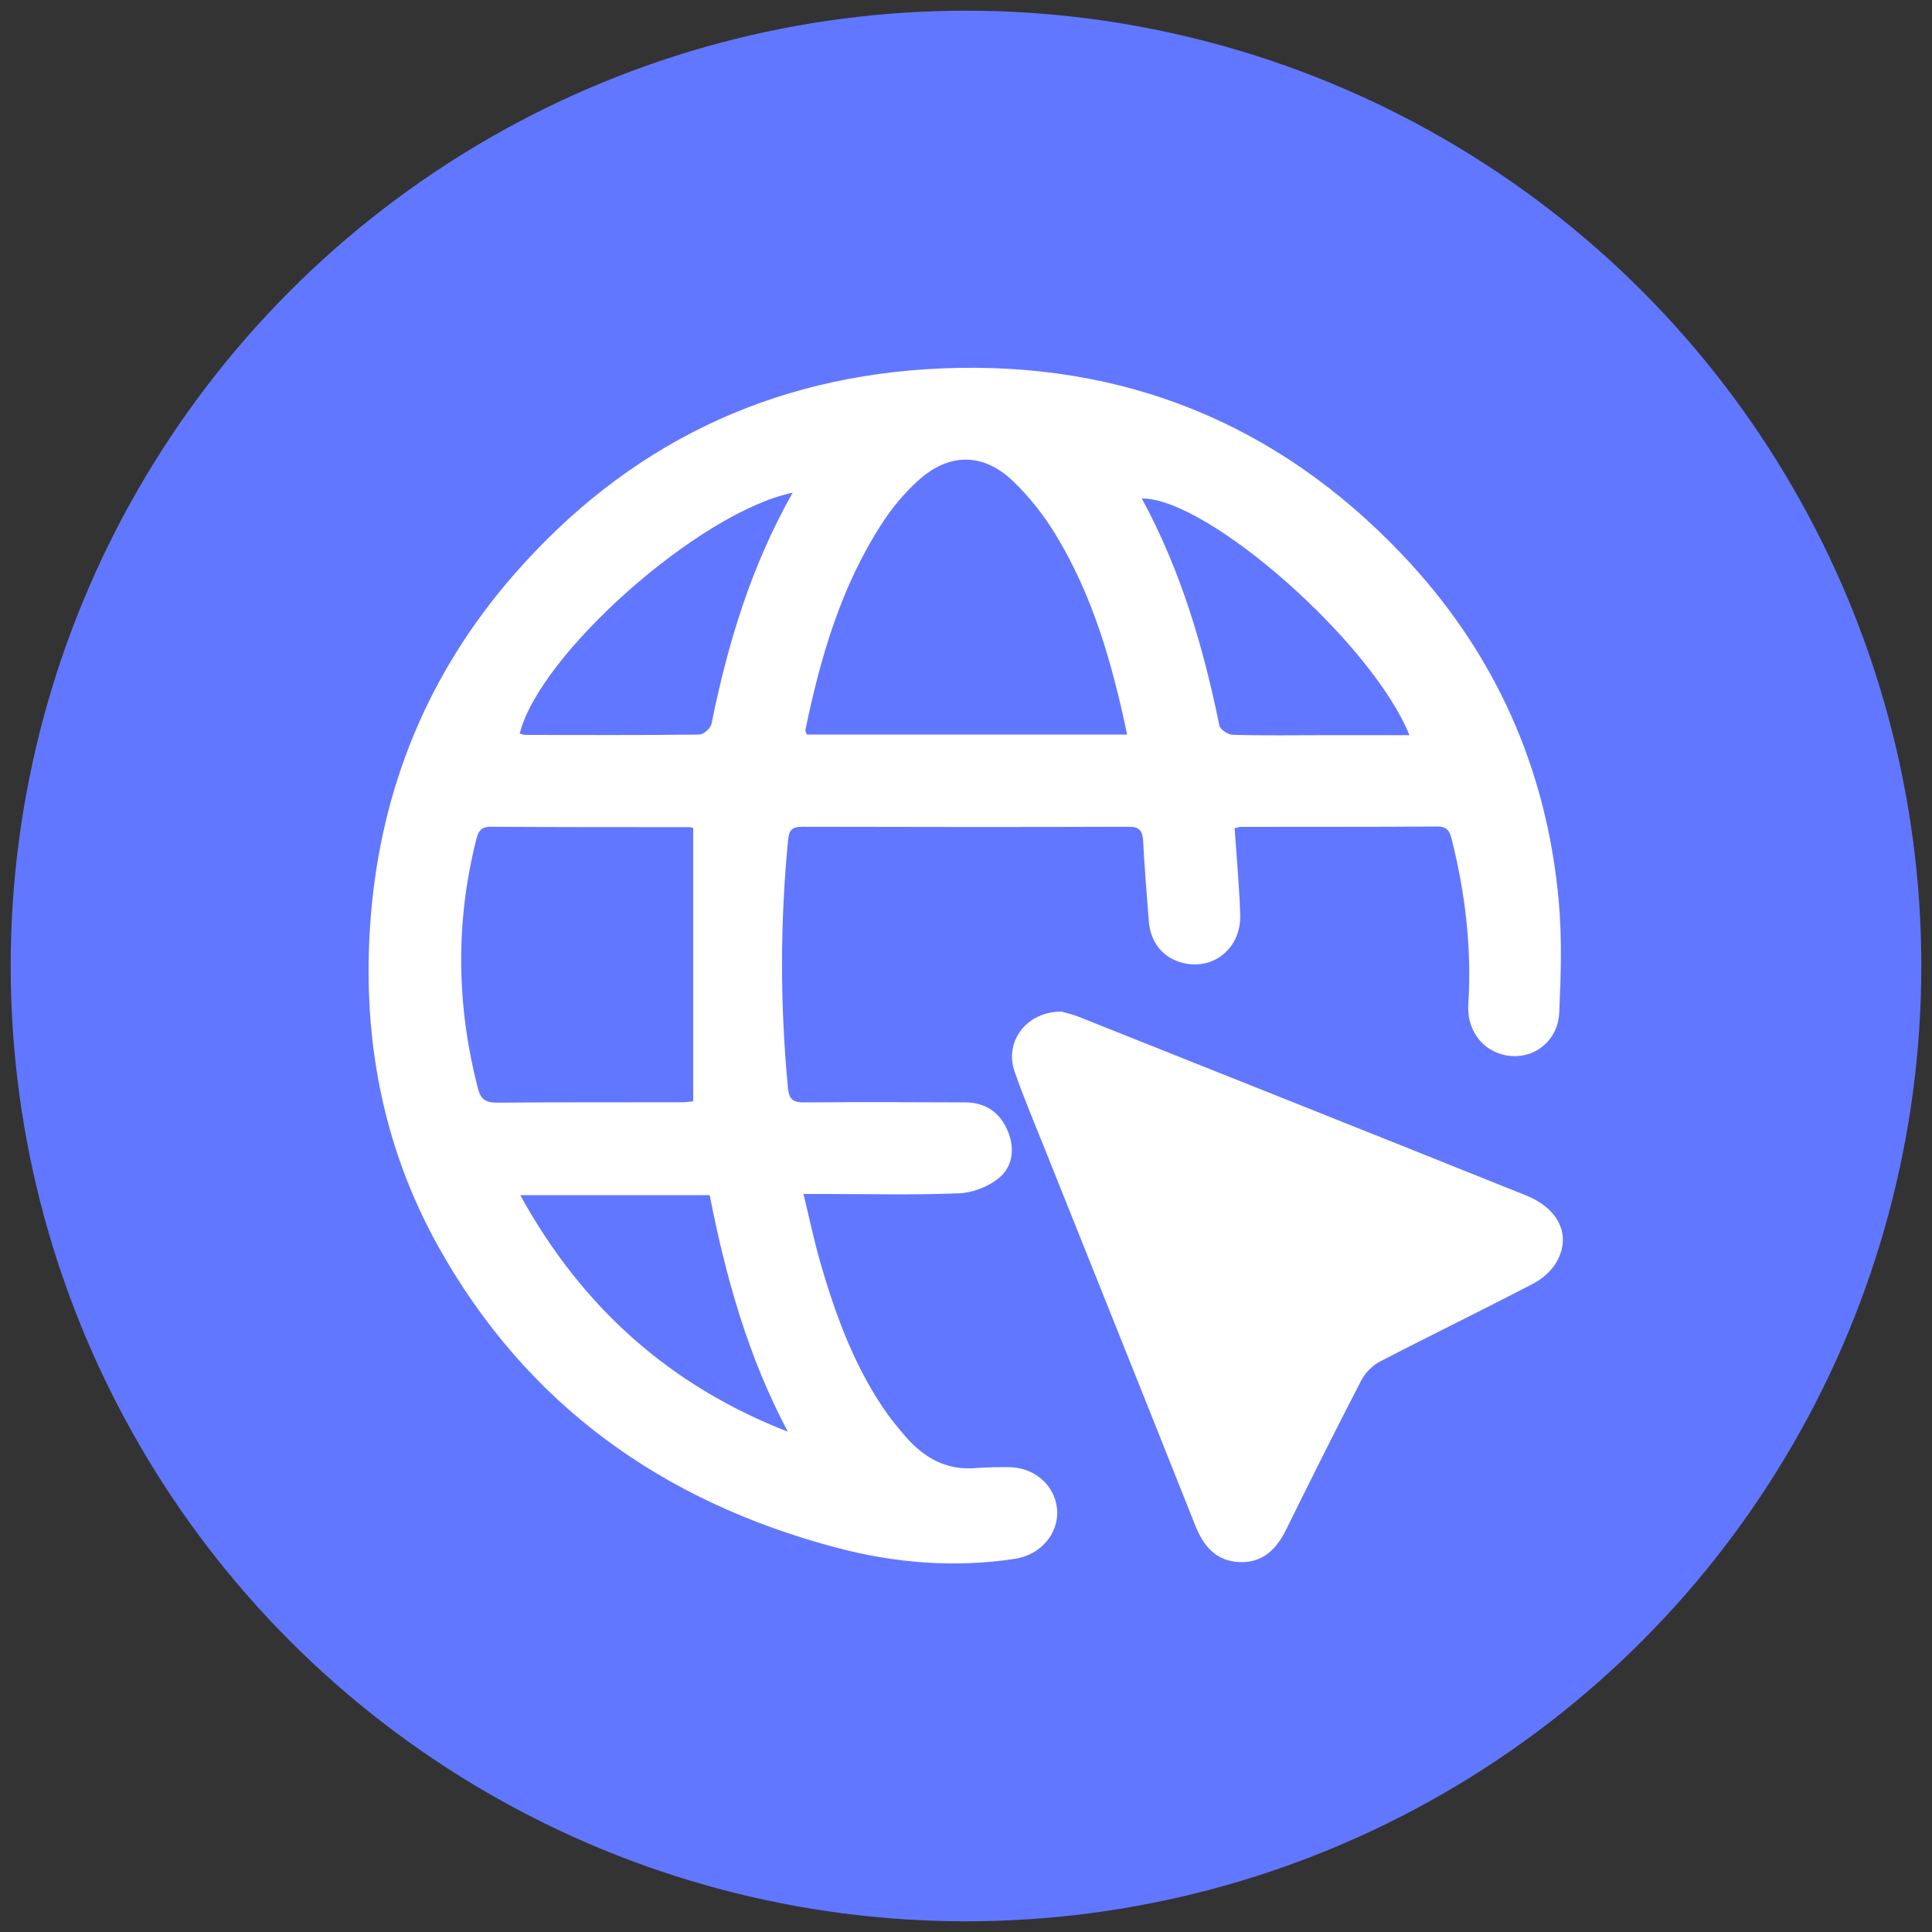
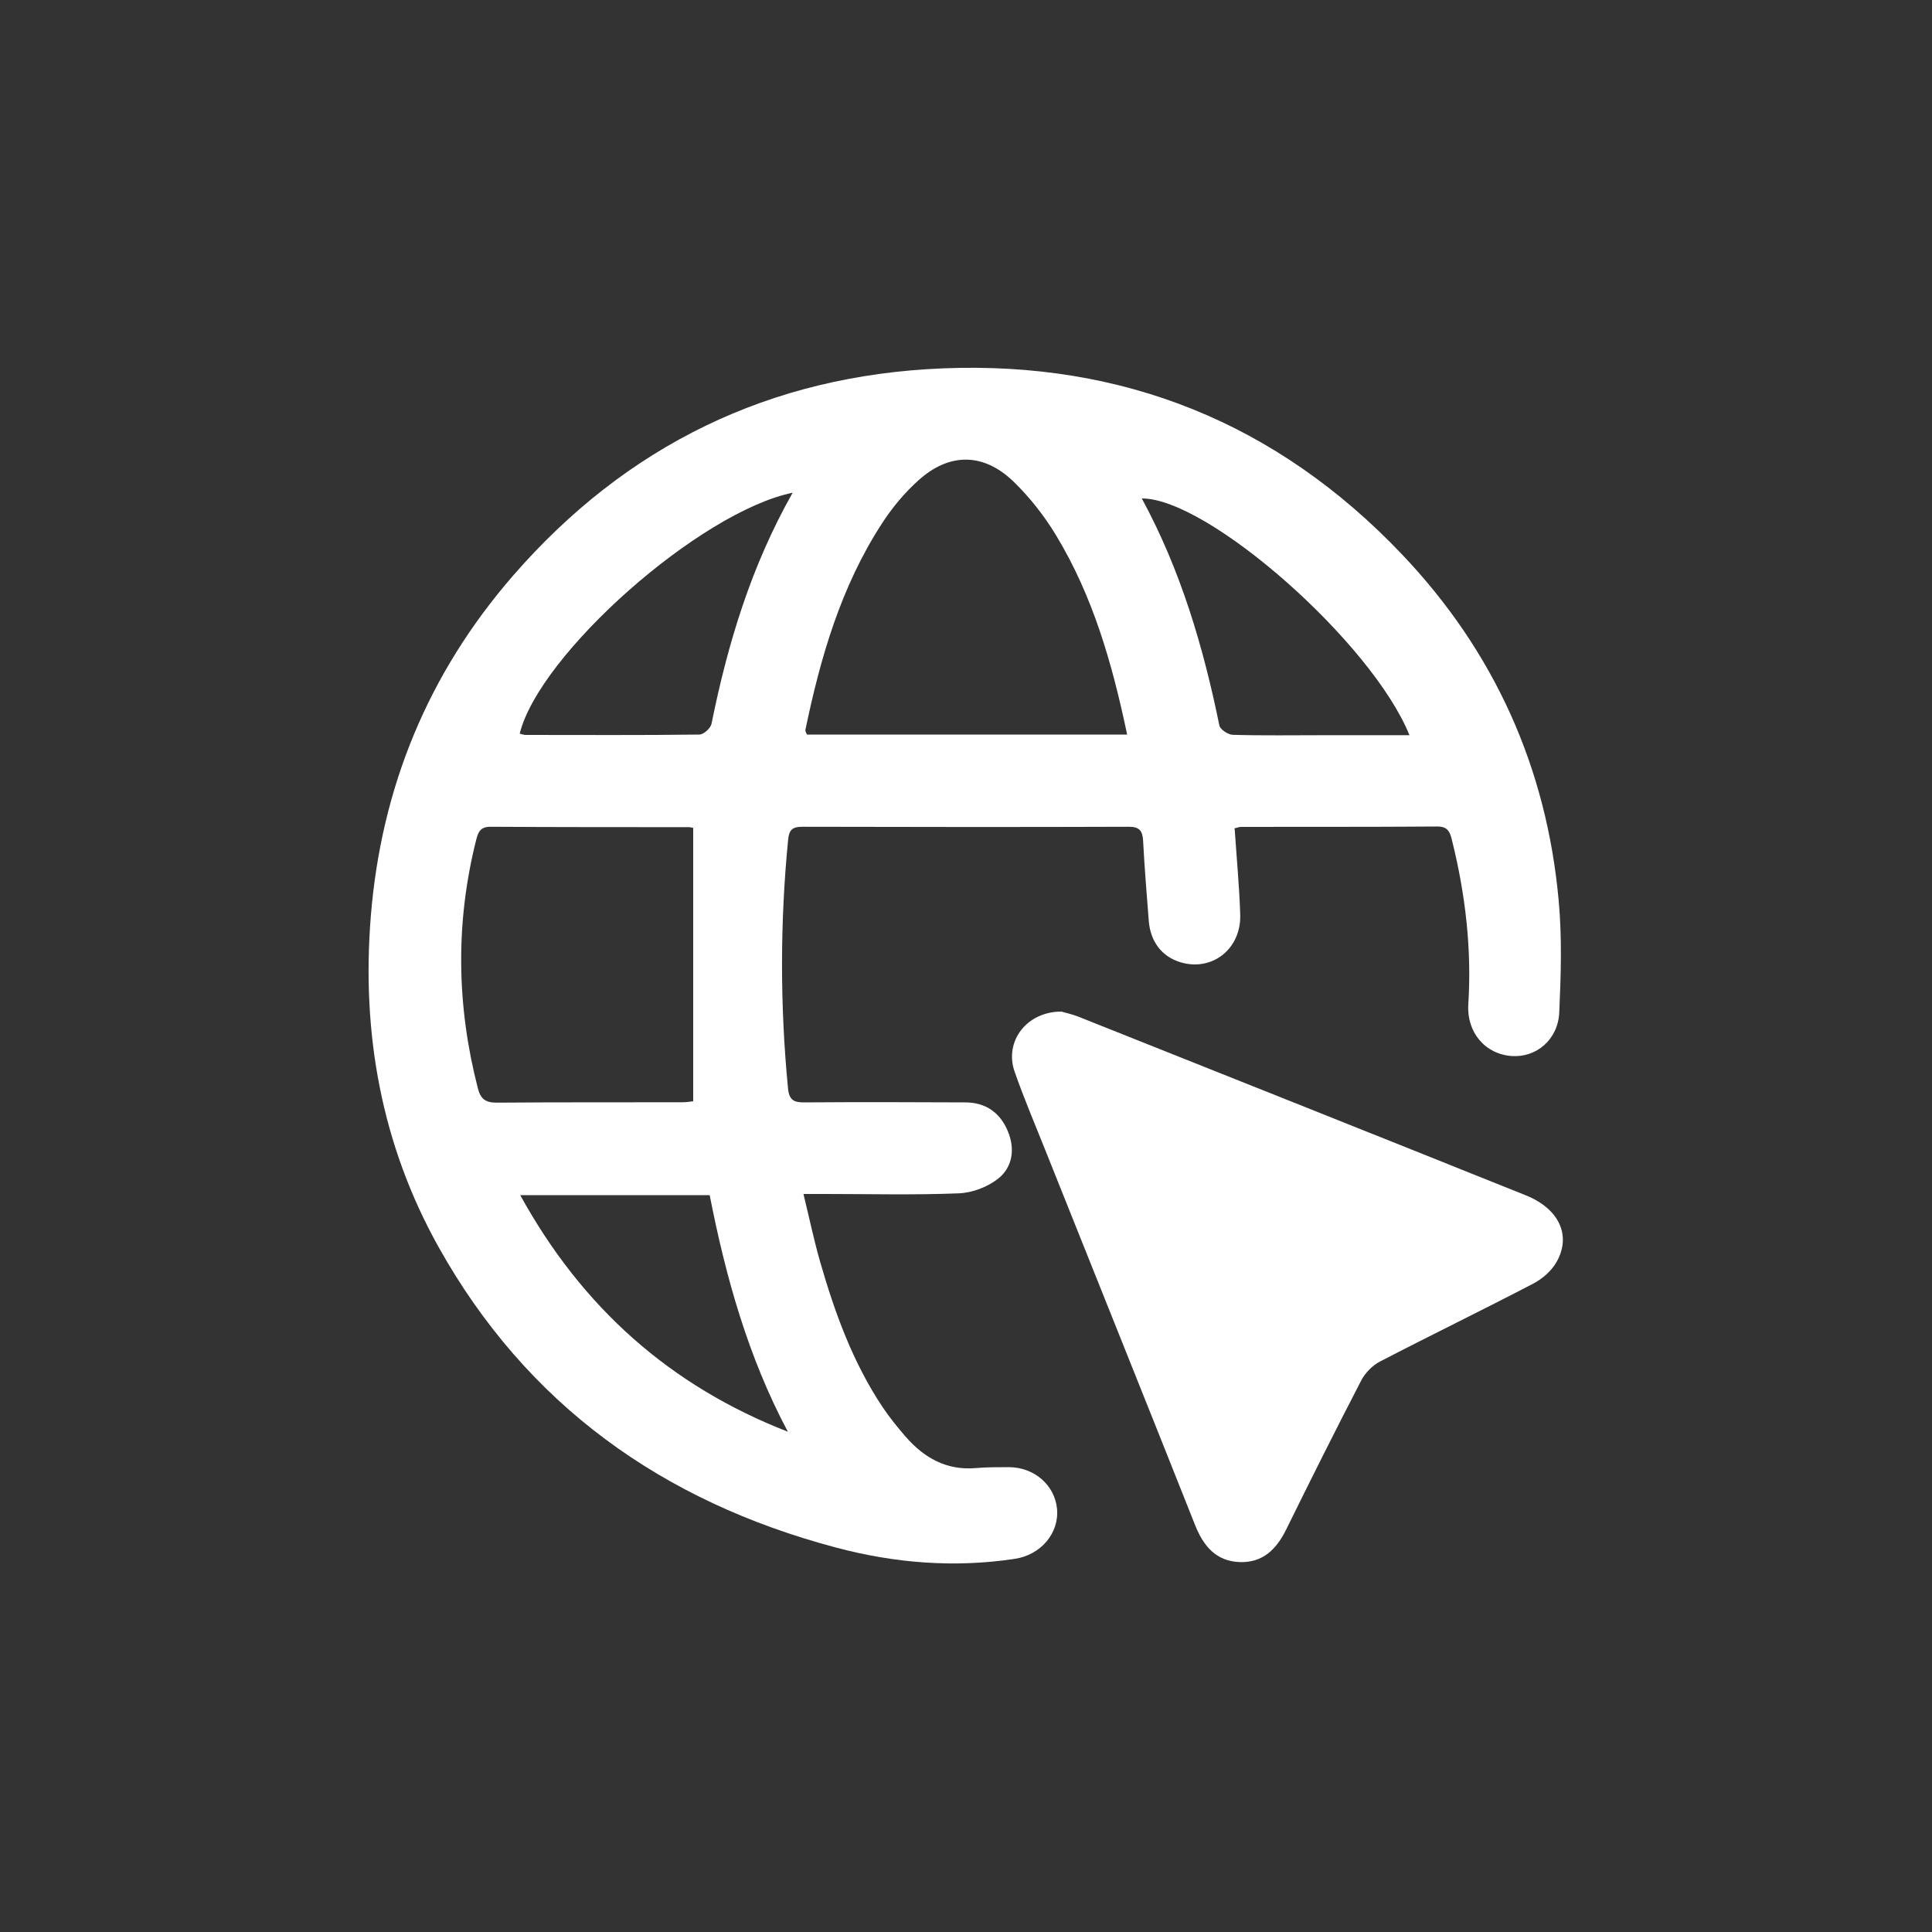
<svg xmlns="http://www.w3.org/2000/svg" id="Capa_1" data-name="Capa 1" viewBox="0 0 150 150">
  <rect x="0" y="0" width="150" height="150" fill="#333333" stroke="none" />
  <defs>
    <style>
      .cls-1 {
        fill: #fff;
      }

      .cls-2 {
        fill: #6277ff;
      }
    </style>
  </defs>
-   <circle class="cls-2" cx="75" cy="75" r="74.17" />
  <g>
    <path class="cls-1" d="m95.86,64.35c.15,2.26.36,4.46.43,6.65.09,2.67-2.18,4.45-4.64,3.71-1.44-.44-2.33-1.59-2.46-3.21-.16-2.07-.33-4.14-.44-6.22-.04-.79-.3-1.1-1.14-1.09-8.44.03-16.88.02-25.33,0-.76,0-1.02.25-1.09,1-.63,6.44-.63,12.87-.01,19.31.09.92.46,1.1,1.28,1.09,4.16-.03,8.31-.02,12.47,0,1.61,0,2.74.8,3.34,2.29.55,1.36.33,2.74-.75,3.61-.82.66-2.02,1.12-3.08,1.16-3.47.14-6.96.05-10.43.05-.46,0-.92,0-1.63,0,.45,1.85.81,3.57,1.29,5.25,1.14,3.96,2.54,7.83,4.85,11.29.54.81,1.16,1.57,1.79,2.3,1.44,1.65,3.18,2.64,5.46,2.44.84-.07,1.7-.07,2.54-.07,2,0,3.59,1.4,3.76,3.26.16,1.88-1.27,3.56-3.29,3.86-4.69.71-9.34.33-13.88-.88-13.45-3.57-24.01-11.08-30.86-23.35-4.44-7.96-5.98-16.6-5.25-25.67.81-10.01,4.46-18.85,11.03-26.42,8.8-10.13,19.97-15.57,33.38-16.11,14-.57,25.96,4.26,35.63,14.42,7.17,7.53,11.26,16.57,12.19,26.95.26,2.86.17,5.76.04,8.63-.09,2.12-1.79,3.53-3.7,3.39-2.05-.15-3.5-1.83-3.36-4.03.27-4.32-.23-8.55-1.27-12.73-.15-.62-.31-1.06-1.13-1.06-5.09.04-10.18.02-15.27.03-.12,0-.24.06-.51.12Zm-8.35-7.32c-1.16-5.53-2.66-10.76-5.53-15.49-.91-1.5-2.04-2.94-3.3-4.16-2.33-2.24-4.98-2.25-7.38-.08-1.09.98-2.06,2.15-2.85,3.38-3.16,4.88-4.75,10.36-5.92,15.99-.02.1.07.22.12.36h24.86Zm-33.68,7.25s-.21-.06-.37-.06c-5.13,0-10.25,0-15.38-.03-.82,0-.96.44-1.12,1.06-1.61,6.43-1.51,12.83.14,19.24.22.86.61,1.12,1.49,1.12,4.79-.04,9.58-.02,14.36-.03.36,0,.71-.06.87-.08v-21.23Zm7.73-26.03c-7.23,1.48-19.69,12.54-21.21,18.71.16.04.31.1.46.1,4.5,0,8.99.03,13.49-.03.33,0,.87-.49.94-.83,1.26-6.22,3.07-12.24,6.31-17.96Zm47.87,18.83c-2.9-7.19-15.65-18.41-20.78-18.38,3.01,5.55,4.77,11.49,6.02,17.62.06.31.67.72,1.04.73,2.37.07,4.74.03,7.12.03,2.15,0,4.29,0,6.61,0Zm-69.04,35.71c4.81,8.74,11.65,14.81,20.78,18.37-3.08-5.79-4.82-11.99-6.07-18.37h-14.72Z" />
    <path class="cls-1" d="m82.45,78.55c.24.07.78.19,1.29.39,11.57,4.61,23.15,9.22,34.71,13.86,2.6,1.04,3.57,3.13,2.4,5.18-.39.69-1.1,1.31-1.81,1.68-3.95,2.06-7.95,4-11.9,6.05-.58.3-1.14.87-1.45,1.46-1.99,3.84-3.92,7.7-5.83,11.58-.76,1.54-1.82,2.59-3.61,2.53-1.85-.07-2.82-1.25-3.47-2.89-3.86-9.73-7.77-19.44-11.65-29.16-.8-2.01-1.65-4-2.36-6.04-.81-2.33.94-4.68,3.68-4.65Z" />
  </g>
</svg>